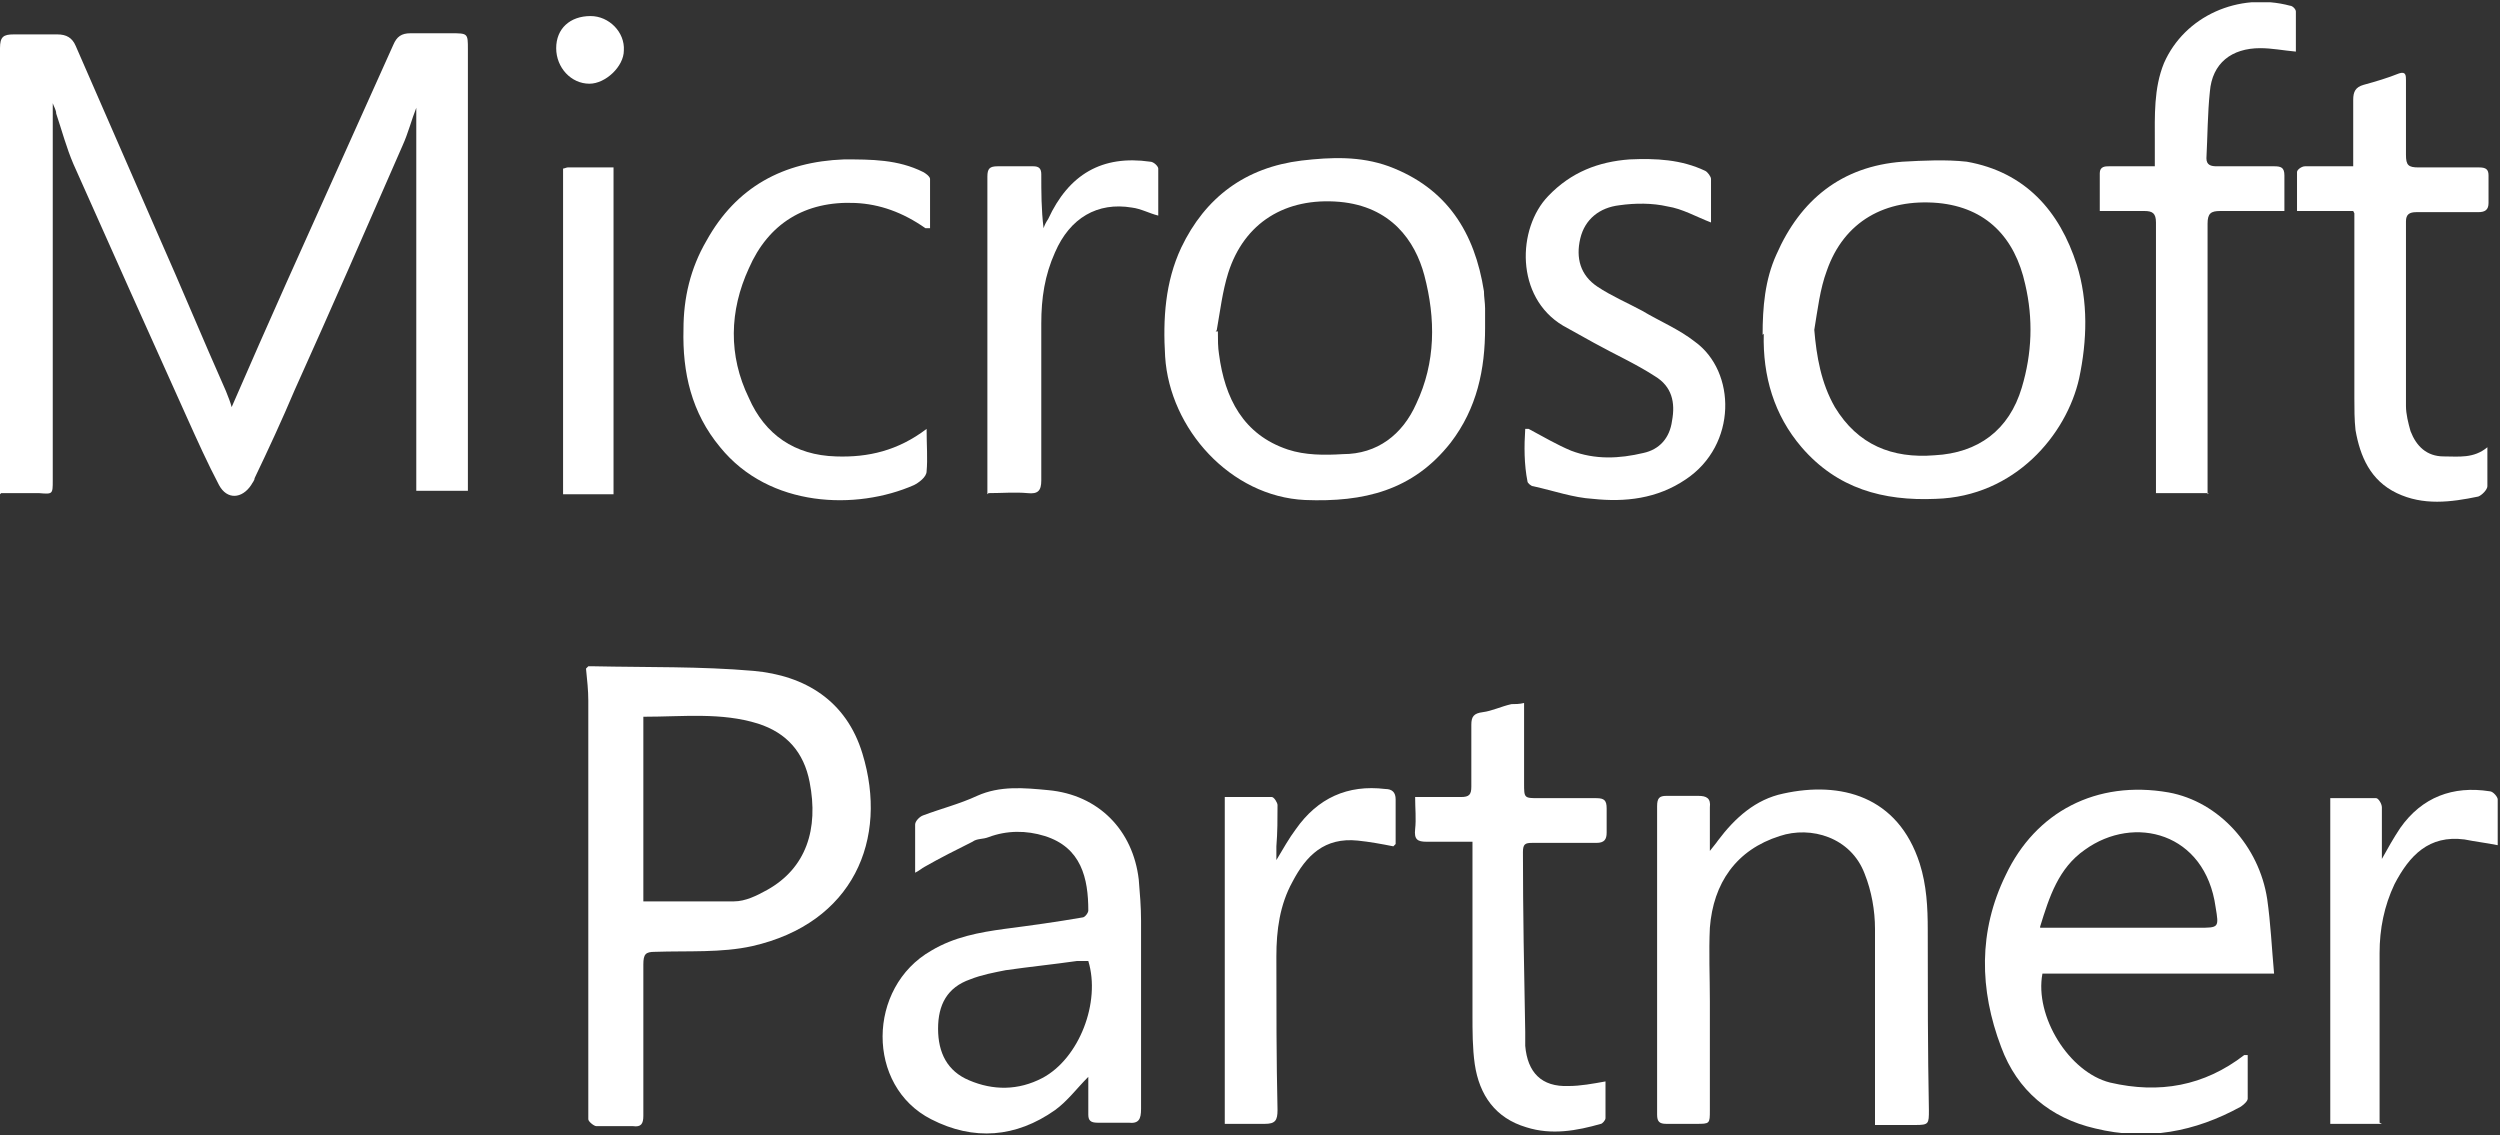
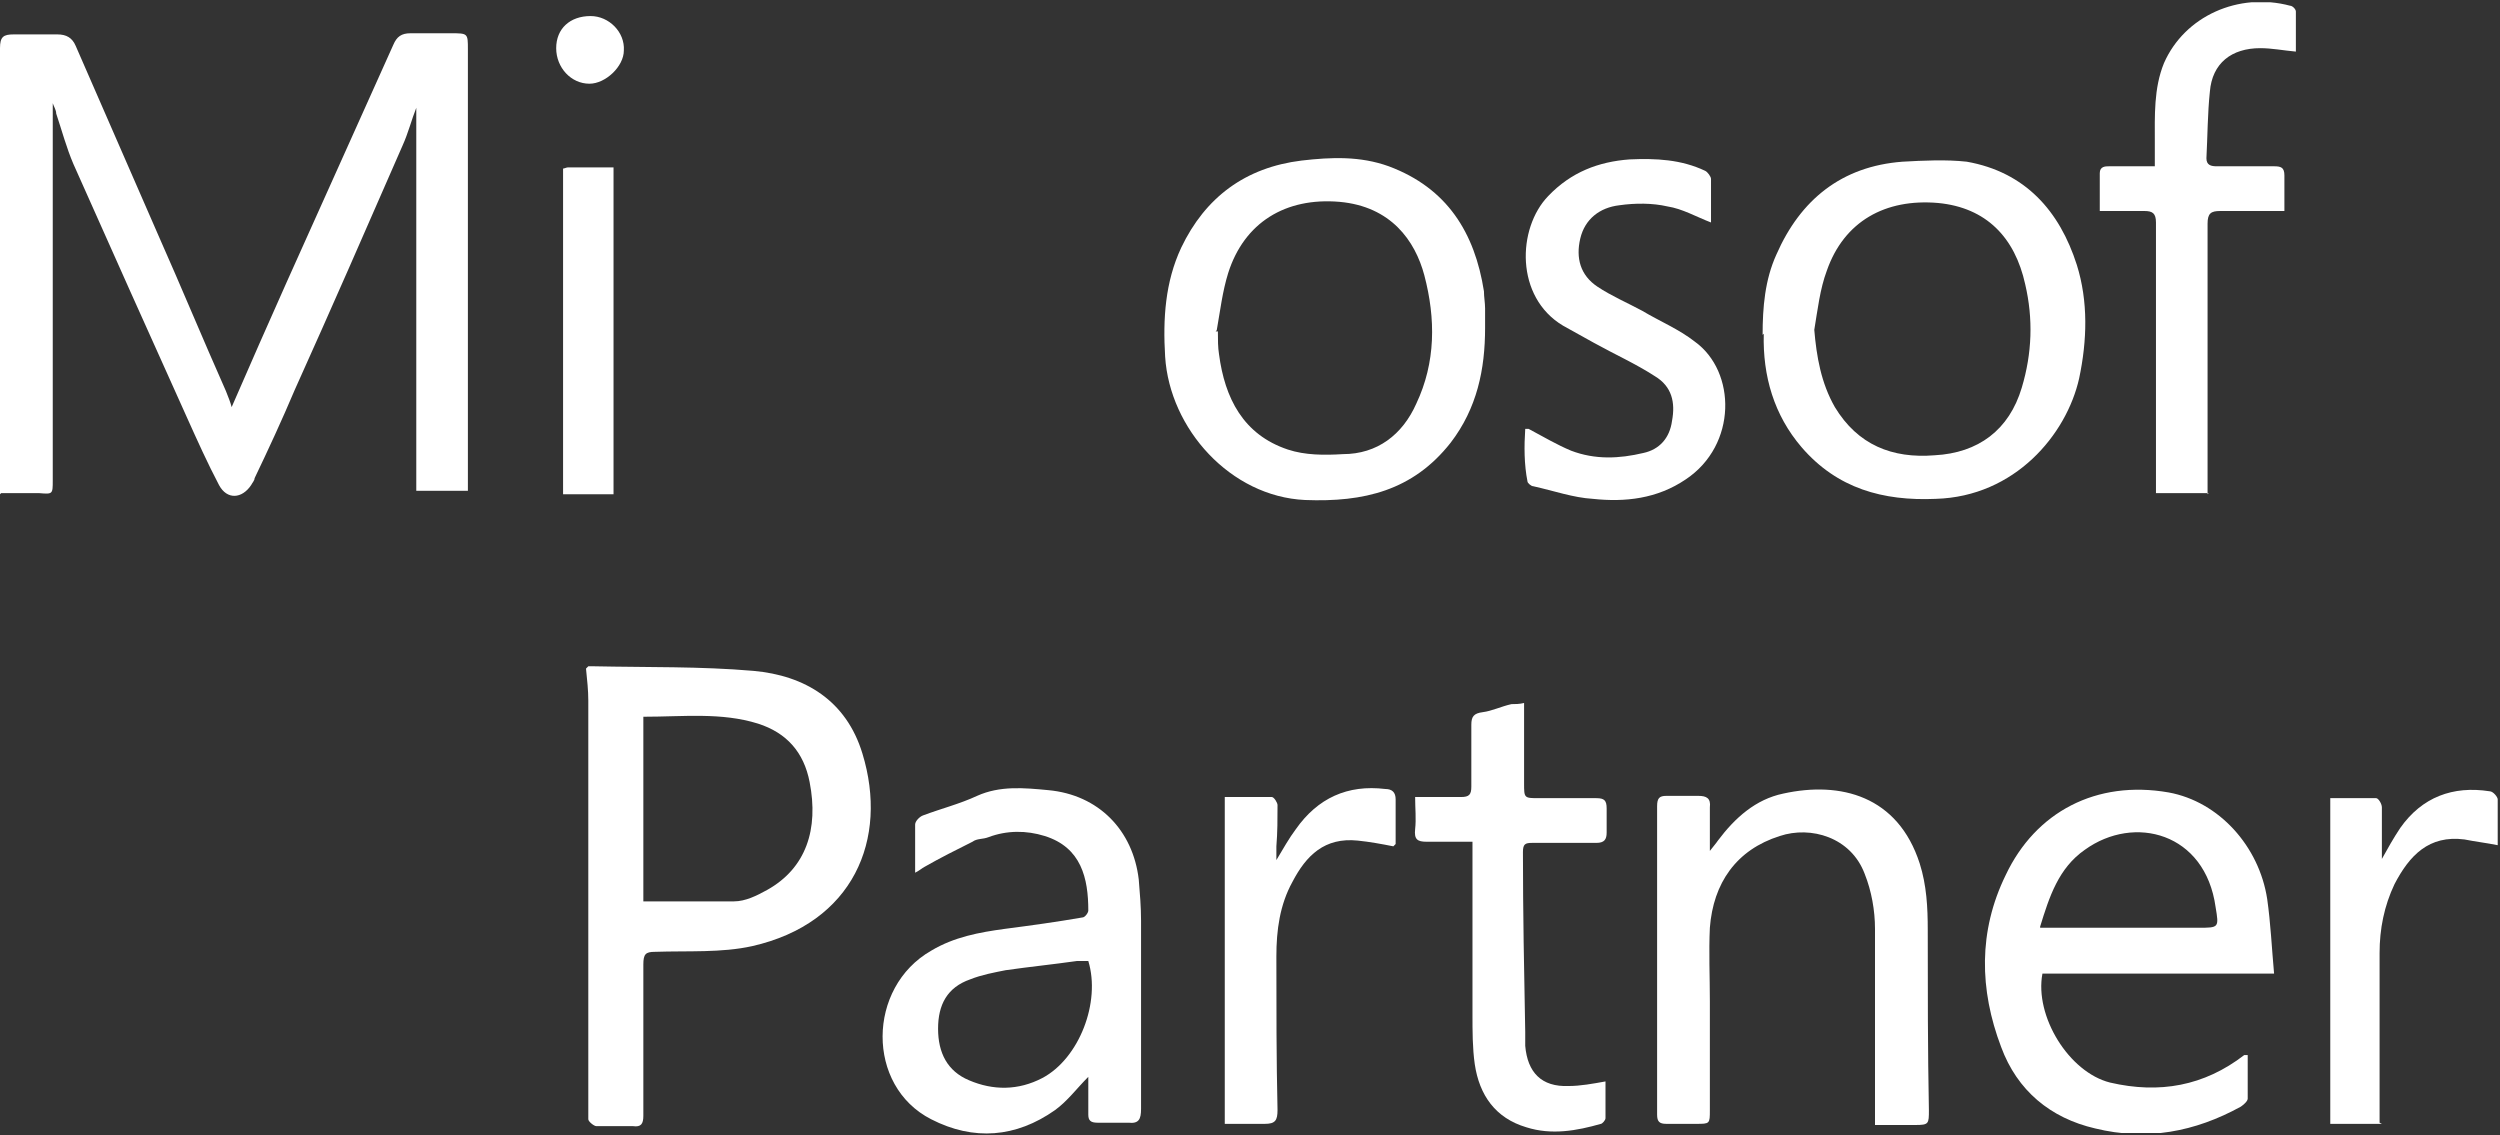
<svg xmlns="http://www.w3.org/2000/svg" width="218" height="99" viewBox="0 0 218 99" fill="none">
  <rect x="0" y="0" width="218" height="99" fill="#333333" stroke="none" />
  <g clip-path="url(#clip0_392_842)">
    <path d="M0 43.1C0 40.1 0 37.3 0 34.5C0 24.4 0 14.3 0 4.2C0 3.2 0.3 3 1.2 3C2.5 3 3.8 3 5 3C5.8 3 6.3 3.3 6.6 4C9 9.5 11.4 15 13.8 20.5C15.8 25 17.7 29.6 19.7 34.1C19.9 34.6 20.1 35.1 20.2 35.5C21.8 31.8 23.4 28.2 25 24.6C28.1 17.7 31.2 10.8 34.3 3.9C34.6 3.2 35 2.9 35.8 2.9C36.9 2.9 38.1 2.9 39.3 2.9C40.8 2.9 40.8 2.9 40.8 4.3C40.8 16.7 40.8 29 40.8 41.4C40.8 41.8 40.8 42.3 40.8 42.8H36.3V9.4C35.9 10.4 35.6 11.6 35.1 12.7C32 19.8 28.9 26.9 25.7 34C24.6 36.6 23.4 39.2 22.2 41.7C22.2 41.9 22 42.1 21.9 42.3C21.1 43.5 19.8 43.6 19.1 42.3C18.1 40.4 17.2 38.4 16.3 36.4C13 29.1 9.7 21.7 6.4 14.3C5.8 12.9 5.4 11.4 4.9 9.9C4.9 9.6 4.7 9.3 4.6 9C4.6 11.5 4.6 14 4.6 16.4C4.6 24.9 4.6 33.4 4.6 41.9C4.6 43.1 4.6 43.1 3.4 43C2.4 43 1.3 43 0.1 43L0 43.1Z" fill="white" />
    <path d="M51.3 58.1C51.5 58.1 51.6 58.1 51.8 58.1C56.4 58.2 61.1 58.1 65.7 58.5C70.2 58.9 73.8 61.1 75.2 65.7C77.5 73.2 74.4 80.5 65.6 82.5C62.9 83.1 60 82.9 57.1 83C56.3 83 56.1 83.2 56.1 84.1C56.1 88.5 56.1 92.9 56.1 97.3C56.1 98 55.9 98.3 55.2 98.2C54.1 98.2 53.1 98.2 52 98.2C51.8 98.2 51.3 97.8 51.3 97.6C51.3 91.5 51.3 85.4 51.3 79.3C51.3 73.2 51.3 67.2 51.3 61.1C51.3 60.2 51.2 59.3 51.1 58.3L51.3 58.1ZM56.1 62.3V78.6C58.8 78.6 61.4 78.6 64 78.6C65 78.6 66 78.1 66.9 77.6C70.3 75.7 71.4 72.3 70.6 68.2C70.1 65.6 68.6 63.9 66.1 63.1C62.9 62.1 59.6 62.5 56.1 62.5V62.3Z" fill="white" />
    <path d="M198.2 84.9H178.1C177.4 88.6 180.4 93.5 184 94.4C188.3 95.4 192.2 94.7 195.7 92C195.7 92 195.8 92 196 92C196 93.3 196 94.5 196 95.8C196 96 195.7 96.3 195.4 96.5C191.4 98.7 187.2 99.5 182.7 98.4C178.8 97.5 175.9 95.1 174.5 91.3C172.6 86.3 172.5 81.2 174.9 76.3C177.5 70.8 182.8 68 189.1 69.1C193.5 69.9 197 73.8 197.7 78.4C198 80.5 198.1 82.7 198.3 84.9H198.2ZM177.9 80.9C178.3 80.9 178.5 80.9 178.8 80.9C183.1 80.9 187.4 80.9 191.7 80.9C193.5 80.9 193.5 80.9 193.2 79.1C192.3 72.6 186.1 71 181.8 74.1C179.5 75.7 178.7 78.2 177.9 80.8V80.9Z" fill="white" />
    <path d="M94.9 93.9C93.9 94.9 93.1 96 92 96.8C88.6 99.2 84.9 99.5 81.2 97.6C75.5 94.7 75.6 86.1 81.2 82.9C83.2 81.7 85.4 81.3 87.6 81C89.9 80.7 92.1 80.4 94.4 80C94.6 80 94.9 79.6 94.9 79.4C94.9 76.6 94.3 73.9 91.1 72.9C89.5 72.4 87.8 72.4 86.2 73C85.7 73.2 85.2 73.1 84.8 73.4C83.4 74.1 82 74.8 80.6 75.6C80.4 75.7 80.2 75.9 79.8 76.1C79.8 74.6 79.8 73.2 79.8 71.9C79.8 71.6 80.2 71.2 80.5 71.1C82.1 70.5 83.7 70.1 85.2 69.4C87.2 68.5 89.3 68.7 91.4 68.9C95.8 69.3 98.8 72.4 99.3 76.7C99.4 77.9 99.5 79.1 99.5 80.3C99.5 85.8 99.5 91.3 99.5 96.7C99.5 97.6 99.3 98 98.4 97.9C97.5 97.9 96.6 97.9 95.7 97.9C95.1 97.9 94.9 97.7 94.9 97.2C94.9 96.4 94.9 95.5 94.9 94.7C94.9 94.4 94.9 94 94.9 93.7V93.9ZM94.9 83.8C94.6 83.8 94.2 83.8 93.9 83.8C91.8 84.1 89.8 84.3 87.7 84.6C86.7 84.8 85.6 85 84.6 85.4C82.6 86.1 81.8 87.6 81.8 89.7C81.8 91.8 82.6 93.4 84.5 94.2C86.6 95.1 88.8 95.1 90.9 94C94.1 92.3 96 87.4 94.9 83.8Z" fill="white" />
    <path d="M129.5 28.6C129.5 32.2 128.8 35.6 126.5 38.6C123.2 42.8 118.9 43.8 113.8 43.6C107.3 43.3 102 37.4 101.6 31.1C101.4 27.8 101.6 24.6 103 21.6C105.1 17.2 108.6 14.6 113.5 14C116.1 13.7 118.6 13.6 121.1 14.5C126.2 16.4 128.6 20.3 129.4 25.4C129.4 25.9 129.5 26.4 129.5 26.9C129.5 27.4 129.5 28 129.5 28.5V28.6ZM106 28.9C106 28.9 106.1 28.9 106.2 28.9C106.2 29.6 106.2 30.3 106.3 30.9C106.8 34.7 108.4 37.9 112.3 39.2C113.8 39.7 115.5 39.7 117.1 39.6C120.1 39.6 122.3 37.9 123.5 35.2C125.2 31.6 125.2 27.8 124.2 24C123.4 21 121.3 18 116.8 17.6C112.1 17.2 108.5 19.4 107.1 23.8C106.6 25.4 106.4 27.1 106.1 28.8L106 28.9Z" fill="white" />
    <path d="M153.7 29.2C153.7 26.8 153.9 24.4 154.9 22.2C157 17.4 160.6 14.5 165.9 14.1C167.7 14 169.7 13.9 171.5 14.1C176.6 15 179.6 18.4 181.1 23.1C182.1 26.3 182 29.7 181.3 33C180.2 37.9 175.7 43.3 168.8 43.5C164.2 43.7 160.2 42.6 157.1 39C154.7 36.2 153.7 32.8 153.8 29.1L153.7 29.2ZM158.2 28.7C158.4 31.1 158.8 33.4 160 35.5C162 38.8 165 40 168.7 39.7C172.5 39.5 175.2 37.5 176.3 33.8C177.2 30.8 177.3 27.8 176.6 24.8C175.7 20.7 173.2 18.1 169 17.7C164.4 17.3 160.8 19.3 159.3 23.6C158.7 25.2 158.5 27 158.2 28.8V28.7Z" fill="white" />
    <path d="M149.1 74.2C149.4 73.8 149.6 73.6 149.8 73.3C151.3 71.3 153.1 69.7 155.5 69.2C160.5 68.1 165.5 69.4 167.4 75.3C168 77.2 168.1 79.1 168.1 81.1C168.1 86.3 168.1 91.6 168.2 96.8C168.2 98 168.2 98.1 167 98.1C165.9 98.1 164.8 98.1 163.5 98.1V96.9C163.5 91.6 163.5 86.3 163.5 81C163.5 79.4 163.2 77.7 162.6 76.2C161.4 73 157.9 72 155.2 72.9C151.4 74.1 149.4 77 149.1 80.9C149 83 149.1 85.2 149.1 87.3C149.1 90.5 149.1 93.6 149.1 96.8C149.1 98 149.1 98 147.9 98C147 98 146.2 98 145.3 98C144.7 98 144.5 97.8 144.5 97.2C144.5 96.2 144.5 95.1 144.5 94.1C144.5 86.2 144.5 78.2 144.5 70.3C144.5 69.6 144.7 69.4 145.3 69.4C146.2 69.4 147.2 69.4 148.1 69.4C148.8 69.4 149.2 69.6 149.1 70.4C149.1 71.5 149.1 72.6 149.1 74V74.2Z" fill="white" />
    <path d="M192.6 43H188C188 42 188 41.1 188 40.2C188 33.3 188 26.3 188 19.4C188 18.6 187.7 18.4 187 18.4C185.8 18.4 184.5 18.4 183.1 18.4C183.1 17.2 183.1 16.2 183.1 15.1C183.1 14.5 183.6 14.5 183.9 14.5C185.2 14.5 186.5 14.5 187.9 14.5C187.9 13.8 187.9 13.1 187.9 12.4C187.9 10.1 187.8 7.7 188.7 5.5C190.5 1.4 195.2 -0.7 199.7 0.5C199.9 0.5 200.2 0.8 200.2 1C200.2 2.2 200.2 3.3 200.2 4.5C199.1 4.4 198.1 4.2 197.1 4.2C194.6 4.2 192.9 5.5 192.7 8C192.5 9.9 192.5 11.9 192.4 13.8C192.4 14.4 192.8 14.5 193.3 14.5C195 14.5 196.6 14.5 198.3 14.5C198.9 14.5 199.2 14.6 199.2 15.3C199.2 16.3 199.2 17.3 199.2 18.4C197.2 18.4 195.4 18.4 193.6 18.4C192.8 18.4 192.5 18.6 192.5 19.5C192.5 26.9 192.5 34.3 192.5 41.7C192.5 42.1 192.5 42.6 192.5 43.1L192.6 43Z" fill="white" />
    <path d="M133.3 37.4C134.6 38.1 135.8 38.8 137 39.3C139.1 40.1 141.2 40 143.3 39.5C144.7 39.2 145.6 38.2 145.8 36.7C146.1 35.1 145.8 33.7 144.3 32.8C142.6 31.7 140.8 30.9 139 29.9C138.1 29.4 137.2 28.9 136.3 28.4C132.1 25.9 132.3 19.9 135 17.1C137 15 139.4 14.1 142.1 13.9C144.4 13.8 146.6 13.9 148.7 14.9C148.9 15 149.2 15.4 149.2 15.6C149.2 16.9 149.2 18.1 149.2 19.4C147.9 18.9 146.7 18.2 145.4 18C144.1 17.7 142.6 17.7 141.2 17.9C139.5 18.1 138.2 19.1 137.8 20.8C137.4 22.5 137.8 24 139.3 25C140.5 25.8 141.9 26.4 143.2 27.1C144.7 28 146.4 28.7 147.8 29.8C151.4 32.4 151.5 38.8 147 41.8C144.5 43.5 141.7 43.8 138.9 43.5C137.2 43.4 135.5 42.8 133.7 42.4C133.5 42.4 133.2 42.1 133.2 42C132.9 40.5 132.9 38.9 133 37.4H133.3Z" fill="white" />
-     <path d="M205.2 18.4H200.3C200.3 17.2 200.3 16.1 200.3 15C200.3 14.8 200.7 14.5 201 14.5C202.1 14.5 203.2 14.5 204.3 14.5C204.6 14.5 204.9 14.5 205.2 14.5C205.2 12.5 205.2 10.6 205.2 8.7C205.2 8 205.4 7.6 206.1 7.4C207.2 7.1 208.2 6.8 209.2 6.4C209.8 6.2 209.8 6.6 209.8 7C209.8 9.2 209.8 11.4 209.8 13.5C209.8 14.4 210 14.6 210.9 14.6C212.7 14.6 214.5 14.6 216.2 14.6C216.8 14.6 217 14.8 217 15.3C217 16.1 217 16.9 217 17.7C217 18.3 216.7 18.5 216.1 18.5C214.3 18.5 212.5 18.5 210.7 18.5C210.1 18.5 209.8 18.7 209.8 19.3C209.8 24.7 209.8 30 209.8 35.4C209.8 36.1 210 36.9 210.2 37.6C210.7 38.9 211.6 39.8 213.1 39.8C214.4 39.8 215.7 40 216.9 39C216.9 40.2 216.9 41.3 216.9 42.4C216.9 42.7 216.4 43.2 216.1 43.3C213.7 43.8 211.3 44.1 209 43C206.7 41.9 205.8 39.8 205.4 37.5C205.3 36.6 205.3 35.6 205.3 34.7C205.3 29.5 205.3 24.3 205.3 19.1C205.3 19 205.3 18.9 205.3 18.6L205.2 18.4Z" fill="white" />
    <path d="M128.2 73.4C126.9 73.4 125.6 73.4 124.4 73.4C123.6 73.4 123.3 73.2 123.4 72.3C123.5 71.4 123.4 70.5 123.4 69.5C124.7 69.5 126 69.5 127.4 69.5C128.1 69.5 128.3 69.3 128.3 68.6C128.3 66.8 128.3 65 128.3 63.2C128.3 62.5 128.5 62.2 129.3 62.1C130.1 62 130.9 61.6 131.8 61.4C132.1 61.4 132.5 61.4 132.9 61.3C132.9 63.7 132.9 66 132.9 68.3C132.9 69.6 132.9 69.6 134.2 69.6C135.9 69.6 137.6 69.6 139.2 69.6C139.9 69.6 140.1 69.8 140.1 70.5C140.1 71.2 140.1 71.9 140.1 72.6C140.1 73.2 139.9 73.5 139.2 73.5C137.3 73.5 135.5 73.5 133.6 73.5C133 73.5 132.8 73.6 132.8 74.3C132.8 79.5 132.9 84.8 133 90C133 90.4 133 90.8 133 91.2C133.2 93.5 134.4 94.8 136.8 94.7C137.8 94.7 138.9 94.5 140 94.3C140 95.3 140 96.4 140 97.5C140 97.7 139.7 98 139.6 98C137.5 98.6 135.3 99 133.1 98.3C130.4 97.5 129 95.5 128.6 92.8C128.4 91.4 128.4 89.9 128.4 88.5C128.4 83.6 128.4 78.6 128.4 73.4H128.2Z" fill="white" />
-     <path d="M80.7 19.9C78.7 18.5 76.7 17.8 74.6 17.7C70.2 17.5 67 19.5 65.3 23.4C63.6 27.1 63.5 31 65.3 34.7C66.7 37.9 69.3 39.7 72.9 39.8C75.7 39.9 78.3 39.3 80.8 37.4C80.8 38.8 80.9 40 80.8 41.1C80.8 41.6 80.1 42.1 79.7 42.3C74.7 44.5 67.1 44.3 62.8 39C60.3 36 59.5 32.5 59.6 28.7C59.6 26 60.2 23.4 61.6 21C64.2 16.3 68.3 14.1 73.6 13.9C76 13.9 78.3 13.9 80.5 15C80.7 15.1 81.1 15.4 81.1 15.6C81.1 17 81.1 18.3 81.1 19.9H80.7Z" fill="white" />
    <path d="M121.5 73.8C120.5 73.6 119.4 73.4 118.4 73.3C115.5 73 113.9 74.6 112.7 76.9C111.6 78.9 111.3 81.1 111.3 83.4C111.3 87.9 111.3 92.4 111.4 96.8C111.4 97.7 111.2 98 110.3 98C109.2 98 108 98 106.8 98V69.5C108.2 69.5 109.6 69.5 110.9 69.5C111.1 69.5 111.4 70 111.4 70.2C111.4 71.4 111.4 72.6 111.3 73.8C111.3 74.1 111.3 74.5 111.3 75C111.9 74 112.4 73.1 113 72.3C114.9 69.6 117.5 68.4 120.8 68.8C121.4 68.8 121.7 69.1 121.7 69.7C121.7 71.1 121.7 72.4 121.7 73.6L121.5 73.8Z" fill="white" />
    <path d="M207.7 98H203.2V69.6C204.6 69.6 205.9 69.6 207.2 69.6C207.4 69.6 207.7 70.1 207.7 70.4C207.7 71.9 207.7 73.4 207.7 74.9C208.2 74 208.7 73.1 209.3 72.2C211.2 69.5 213.9 68.5 217.1 69C217.4 69 217.8 69.5 217.8 69.7C217.8 71.1 217.8 72.4 217.8 73.7C216.8 73.5 215.9 73.4 214.9 73.2C211.8 72.8 210.1 74.6 208.8 77.1C207.9 79 207.5 81 207.5 83.1C207.5 87.8 207.5 92.5 207.5 97.2C207.5 97.4 207.5 97.6 207.5 97.9L207.7 98Z" fill="white" />
-     <path d="M86.1 43.1C86.1 41.9 86.1 40.9 86.1 39.9C86.1 31.7 86.1 23.5 86.1 15.4C86.1 14.7 86.3 14.5 87 14.5C88 14.5 89.1 14.5 90.1 14.5C90.6 14.5 90.8 14.7 90.8 15.2C90.8 16.7 90.8 18.3 91 19.9C91.1 19.6 91.2 19.4 91.4 19.1C93.2 15.2 96.1 13.5 100.3 14.1C100.6 14.1 101 14.5 101 14.7C101 16.1 101 17.4 101 18.8C100.2 18.6 99.5 18.2 98.7 18.1C95.7 17.6 93.3 19 92 22C91.1 24 90.8 26 90.8 28.2C90.8 32.8 90.8 37.3 90.8 41.9C90.8 42.8 90.5 43.1 89.6 43C88.5 42.9 87.4 43 86.2 43L86.1 43.1Z" fill="white" />
    <path d="M49.1 14.7C49.2 14.7 49.4 14.6 49.5 14.6C50.8 14.6 52.1 14.6 53.5 14.6V43.1H49.1V14.7Z" fill="white" />
    <path d="M48.5 4.2C48.5 2.5 49.7 1.4 51.5 1.4C53.1 1.4 54.5 2.8 54.4 4.4C54.4 5.8 52.8 7.3 51.4 7.3C49.8 7.3 48.5 5.9 48.5 4.2Z" fill="white" />
  </g>
  <defs>
    <clipPath id="clip0_392_842">
      <rect width="218" height="98.6" fill="white" transform="translate(0 0.2)" />
    </clipPath>
  </defs>
</svg>